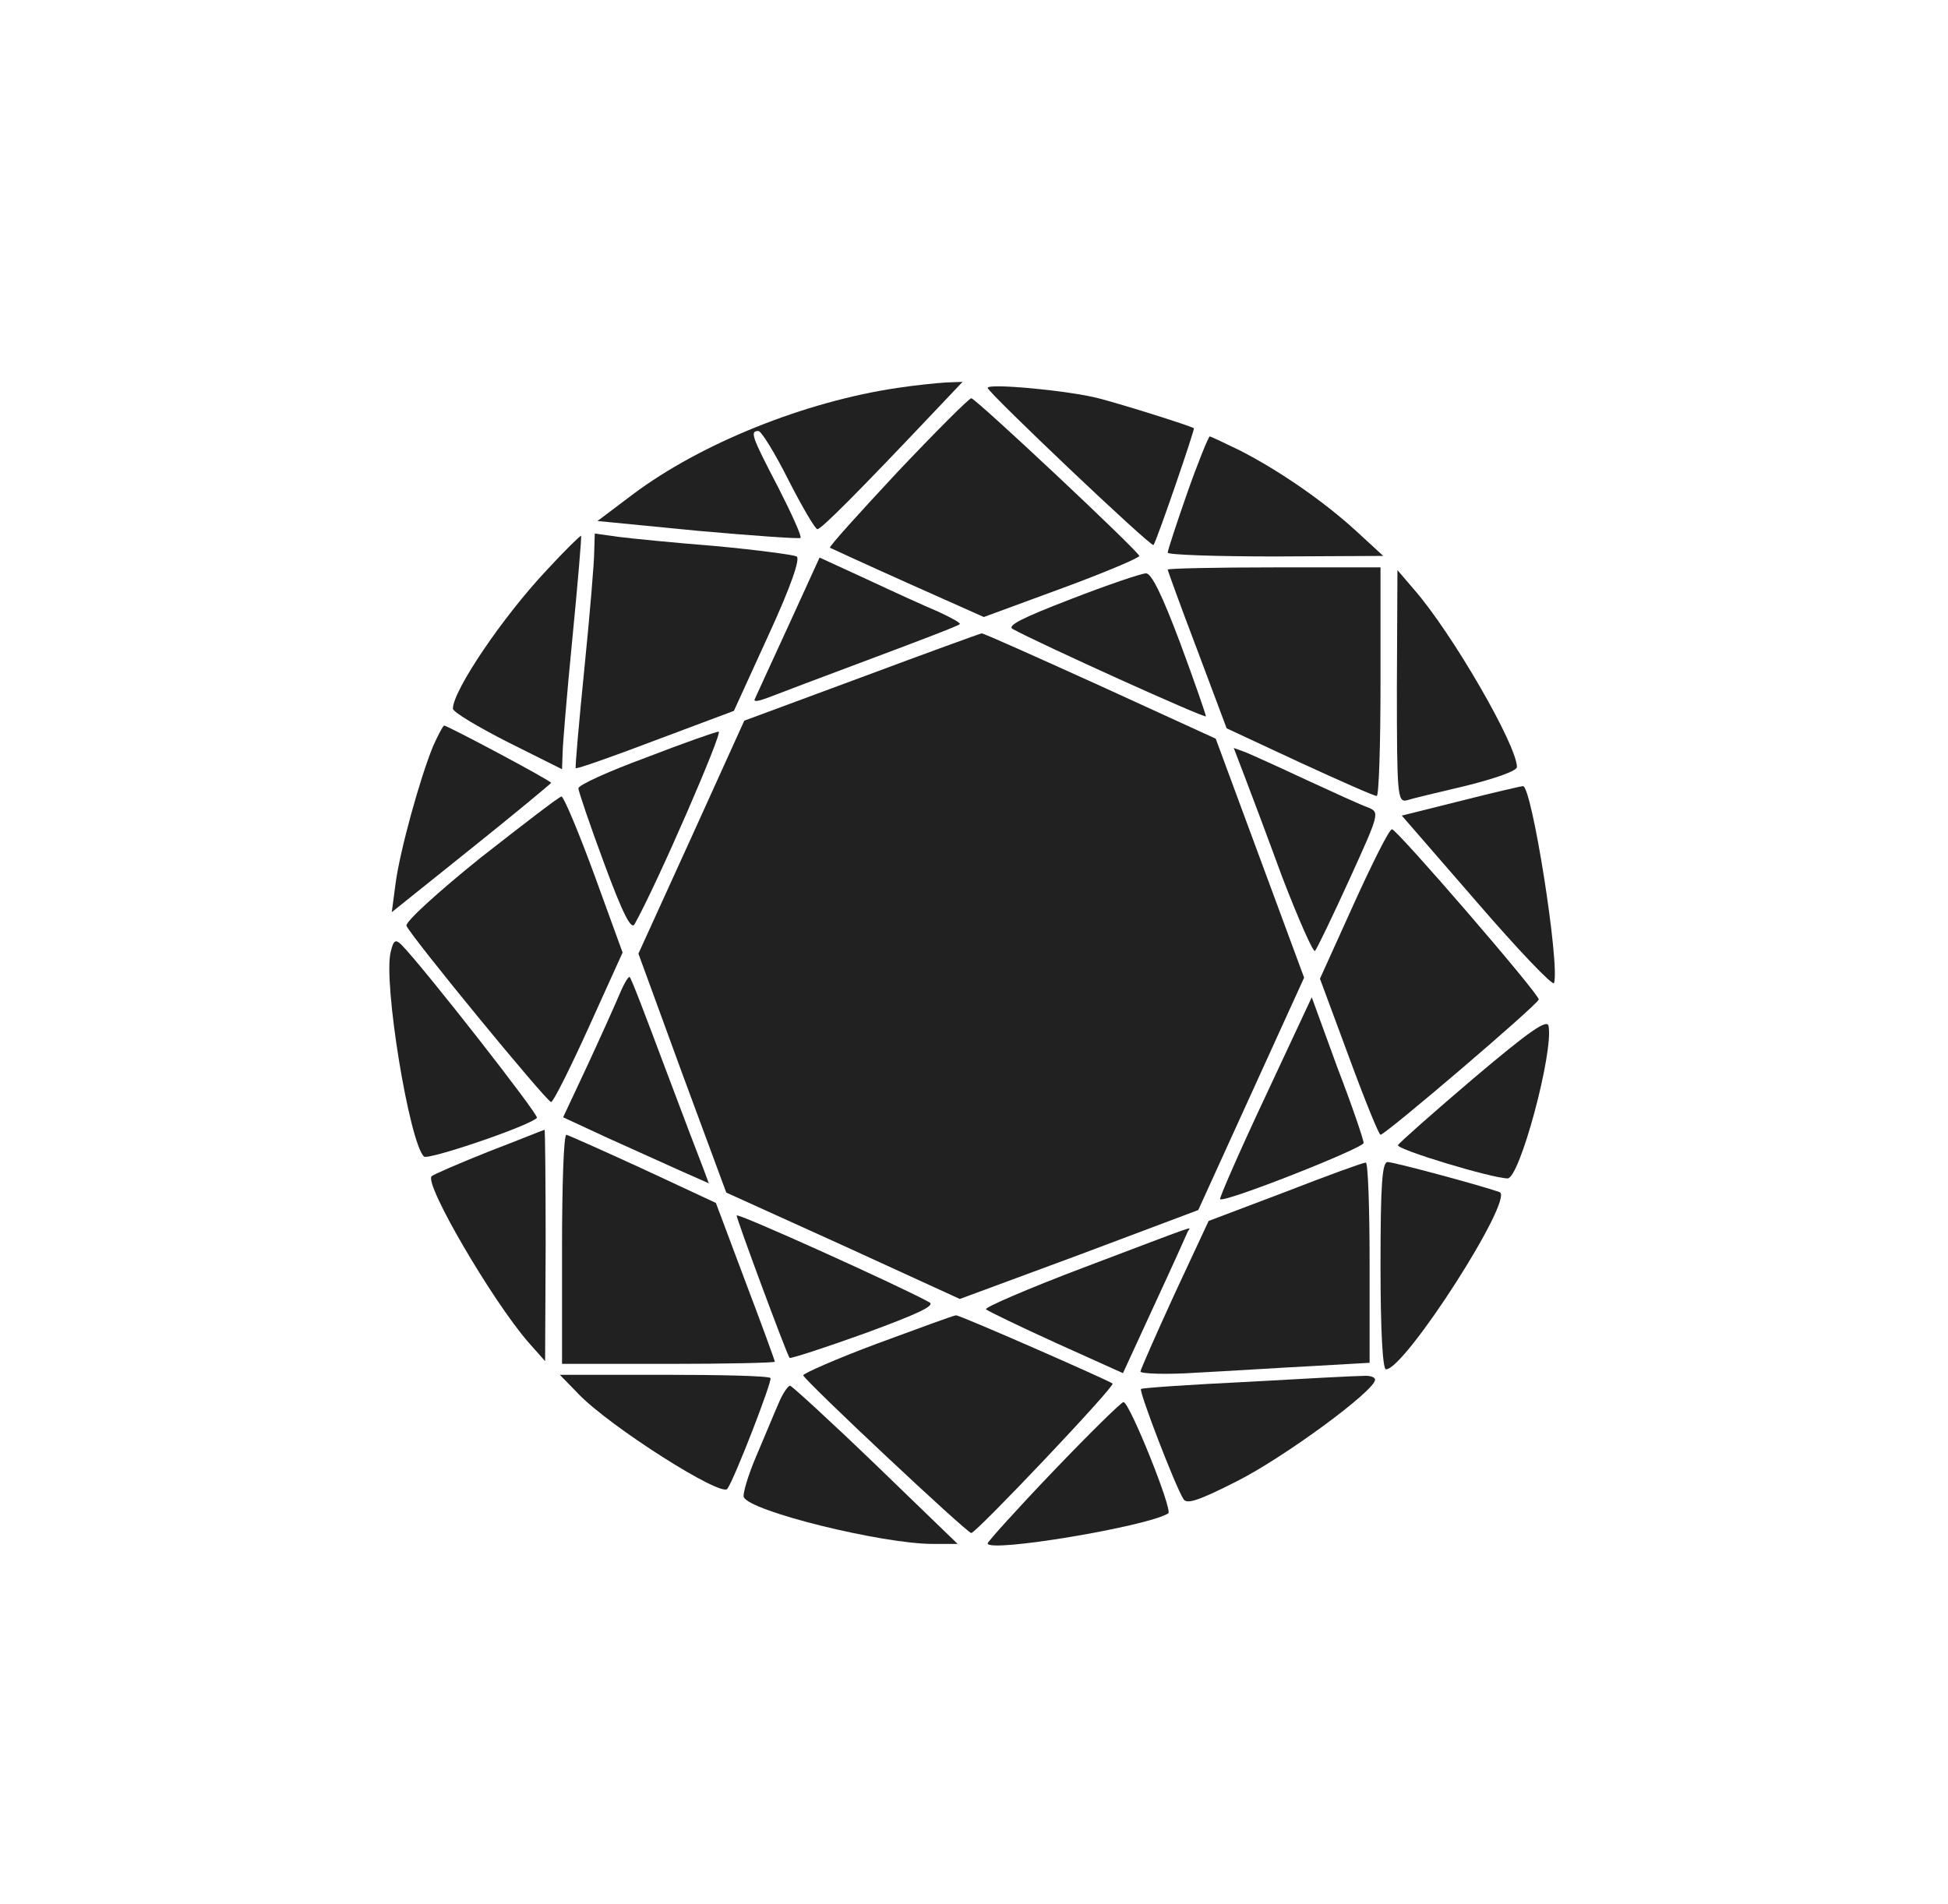
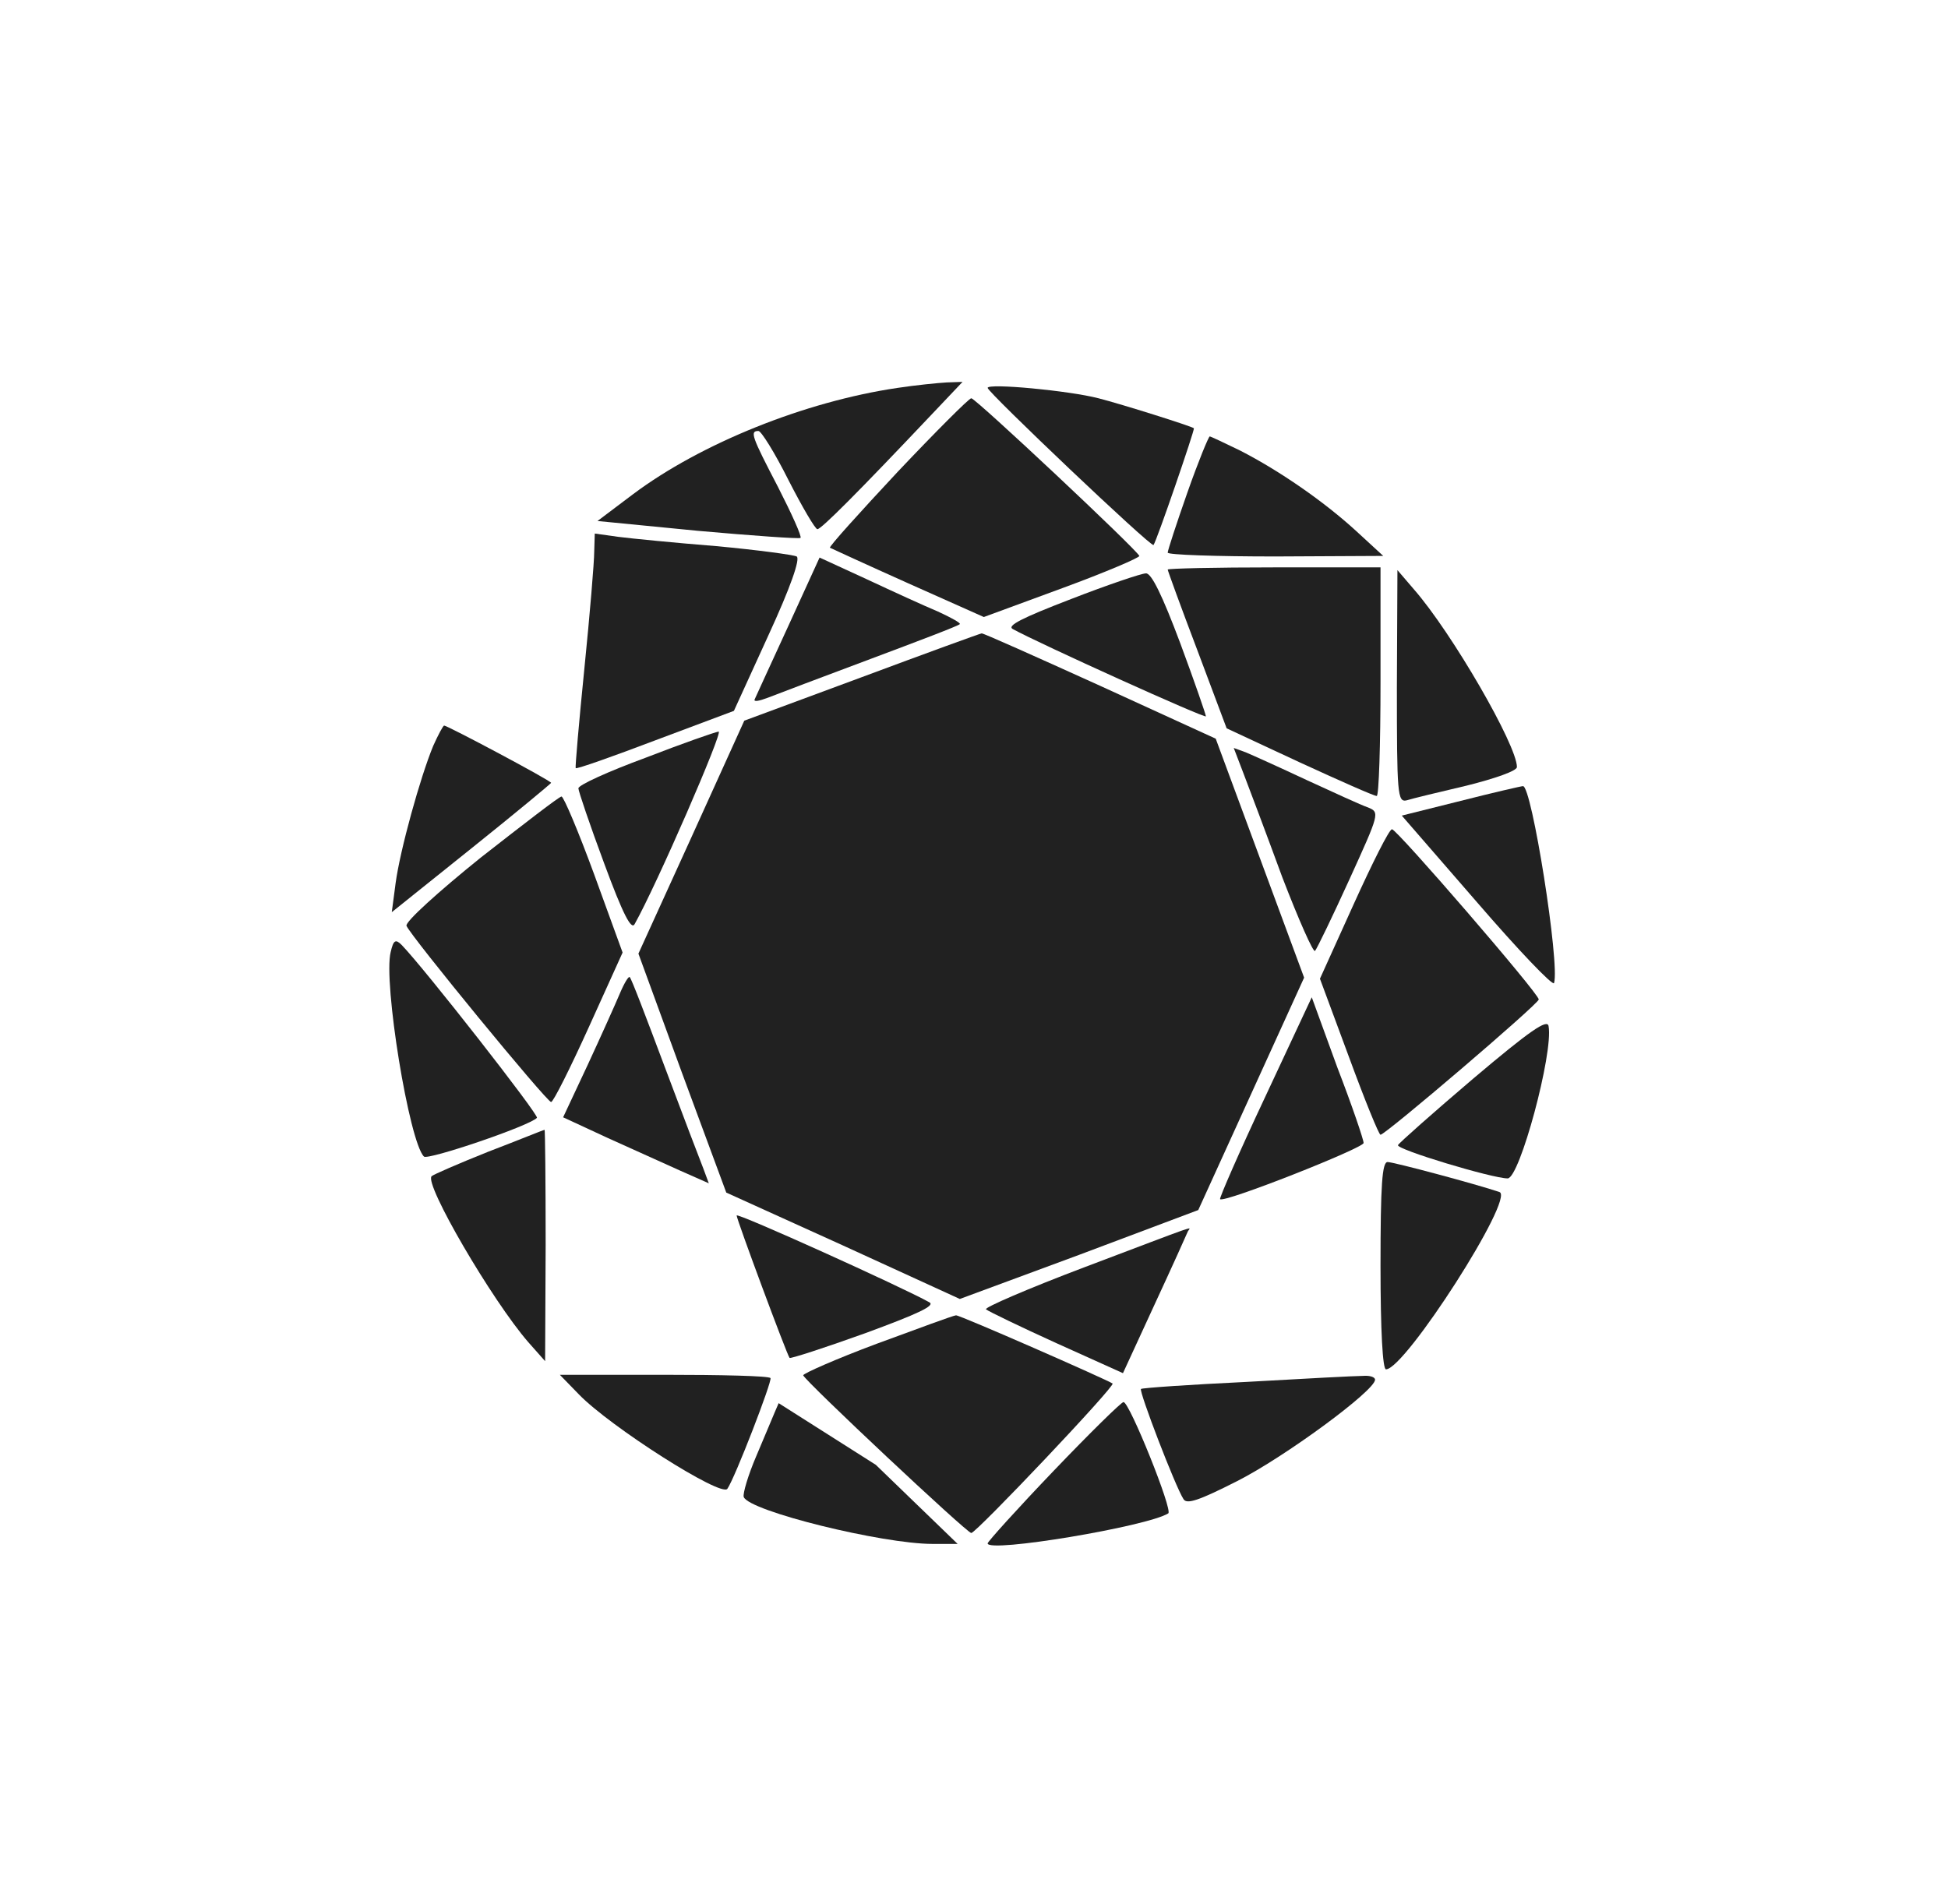
<svg xmlns="http://www.w3.org/2000/svg" version="1.0" width="357pt" height="349pt" viewBox="0 0 357 349" preserveAspectRatio="xMidYMid meet">
  <g transform="translate(0,349) scale(0.1,-0.1)" fill="#212121" stroke="none">
    <path d="M1645 2779 c-170 -25 -361 -102 -485 -195 l-65 -49 184 -18 c101 -9 186 -15 188 -13 3 2 -16 44 -41 93 -49 94 -52 103 -36 103 5 0 30 -40 55 -90 25 -49 49 -90 53 -90 7 0 72 65 212 213 l54 57 -29 -1 c-17 -1 -57 -5 -90 -10z" fill="#212121" />
    <path d="M1810 2779 c0 -8 300 -293 304 -288 6 8 76 212 74 214 -5 4 -132 44 -175 55 -54 14 -203 28 -203 19z" fill="#212121" />
    <path d="M1645 2625 c-70 -75 -126 -137 -124 -139 2 -1 67 -31 143 -65 l139 -62 144 53 c79 29 142 56 141 59 -5 12 -300 289 -308 289 -4 0 -65 -61 -135 -135z" fill="#212121" />
    <path d="M2176 2587 c-20 -57 -36 -106 -36 -110 0 -4 89 -7 198 -7 l197 1 -50 46 c-59 54 -140 110 -212 147 -29 14 -54 26 -56 26 -2 0 -21 -46 -41 -103z" fill="#212121" />
-     <path d="M1002 2445 c-81 -86 -172 -221 -172 -254 0 -6 45 -33 100 -61 l100 -50 1 27 c0 16 8 111 18 213 10 102 17 186 16 188 -1 1 -30 -27 -63 -63z" fill="#212121" />
    <path d="M1089 2479 c0 -19 -8 -115 -18 -214 -10 -99 -17 -181 -16 -183 2 -2 67 21 146 51 l144 54 63 138 c41 89 59 141 52 145 -6 3 -72 12 -148 19 -75 6 -156 14 -179 17 l-43 6 -1 -33z" fill="#212121" />
    <path d="M1444 2341 c-32 -69 -59 -129 -61 -133 -2 -5 8 -3 24 3 15 6 100 38 188 71 88 33 162 61 164 64 2 2 -16 12 -40 23 -24 10 -83 37 -130 59 l-87 40 -58 -127z" fill="#212121" />
    <path d="M2140 2446 c0 -2 24 -68 54 -147 l54 -144 133 -62 c74 -34 137 -62 142 -62 4 -1 7 94 7 209 l0 210 -195 0 c-107 0 -195 -2 -195 -4z" fill="#212121" />
    <path d="M1963 2392 c-91 -35 -118 -49 -107 -55 47 -26 354 -165 354 -160 0 3 -21 64 -47 134 -33 88 -53 129 -63 128 -8 0 -70 -21 -137 -47z" fill="#212121" />
    <path d="M2560 2232 c0 -198 1 -213 18 -209 9 3 59 15 110 27 52 13 92 27 92 34 0 40 -119 246 -189 326 l-30 35 -1 -213z" fill="#212121" />
    <path d="M1580 2249 l-216 -80 -97 -214 -97 -213 80 -219 81 -219 214 -97 214 -98 219 81 218 82 97 213 97 213 -81 219 -81 219 -212 97 c-117 53 -215 97 -217 96 -2 0 -101 -36 -219 -80z" fill="#212121" />
    <path d="M794 2123 c-24 -58 -61 -192 -69 -252 l-7 -53 146 117 c80 64 146 119 146 120 0 4 -190 105 -196 105 -2 0 -11 -17 -20 -37z" fill="#212121" />
    <path d="M1183 2101 c-68 -25 -123 -50 -123 -56 0 -5 21 -67 47 -137 35 -95 50 -123 56 -112 41 73 163 354 154 353 -7 -1 -67 -22 -134 -48z" fill="#212121" />
    <path d="M2279 2072 c10 -26 42 -111 71 -190 30 -78 57 -139 60 -135 4 5 32 63 63 131 55 121 56 123 34 132 -12 4 -62 27 -112 50 -49 23 -100 46 -112 51 l-22 8 18 -47z" fill="#212121" />
    <path d="M2677 2022 l-108 -27 138 -159 c75 -87 139 -154 141 -148 11 35 -41 363 -57 361 -3 0 -55 -12 -114 -27z" fill="#212121" />
    <path d="M881 1918 c-77 -62 -139 -118 -136 -125 6 -17 257 -323 265 -323 4 0 35 62 69 137 l62 137 -52 143 c-29 79 -56 143 -60 143 -4 0 -70 -51 -148 -112z" fill="#212121" />
    <path d="M2481 1833 l-62 -137 53 -143 c29 -79 55 -143 58 -143 9 0 290 240 290 248 0 11 -260 312 -269 312 -5 0 -36 -62 -70 -137z" fill="#212121" />
    <path d="M716 1745 c-14 -55 34 -349 61 -375 7 -7 193 56 207 71 5 4 -207 275 -248 317 -11 11 -15 9 -20 -13z" fill="#212121" />
    <path d="M1136 1669 c-8 -19 -34 -77 -59 -131 l-45 -96 82 -38 c44 -20 104 -47 133 -60 l52 -23 -10 27 c-6 15 -38 99 -71 187 -33 88 -61 162 -64 164 -2 2 -10 -11 -18 -30z" fill="#212121" />
    <path d="M2318 1478 c-47 -100 -84 -185 -82 -186 6 -8 264 94 263 103 0 6 -21 68 -48 138 l-47 129 -86 -184z" fill="#212121" />
    <path d="M2700 1513 c-74 -63 -136 -118 -138 -122 -3 -8 173 -61 201 -61 22 0 84 230 75 279 -2 14 -34 -8 -138 -96z" fill="#212121" />
    <path d="M895 1379 c-55 -22 -101 -42 -104 -45 -14 -14 111 -228 177 -304 l31 -35 1 213 c0 116 -1 212 -2 211 -2 0 -48 -19 -103 -40z" fill="#212121" />
-     <path d="M1030 1200 l0 -210 195 0 c107 0 195 2 195 4 0 2 -24 68 -54 147 l-54 144 -133 62 c-74 34 -137 62 -141 63 -5 0 -8 -94 -8 -210z" fill="#212121" />
-     <path d="M2355 1305 l-140 -53 -62 -133 c-34 -74 -62 -138 -63 -143 0 -4 47 -6 105 -2 58 3 152 9 210 12 l105 6 0 184 c0 101 -3 184 -7 183 -5 0 -71 -24 -148 -54z" fill="#212121" />
    <path d="M2530 1170 c0 -120 4 -190 10 -190 35 0 237 315 208 325 -41 14 -194 55 -205 55 -10 0 -13 -41 -13 -190z" fill="#212121" />
    <path d="M1350 1262 c0 -7 92 -255 97 -261 1 -2 63 18 138 45 98 36 130 51 118 57 -48 27 -353 165 -353 159z" fill="#212121" />
    <path d="M1987 1167 c-103 -39 -184 -74 -180 -77 5 -4 63 -32 129 -62 l122 -55 58 126 c32 69 59 129 61 134 5 9 27 16 -190 -66z" fill="#212121" />
    <path d="M1607 1027 c-75 -28 -136 -55 -135 -58 5 -12 300 -289 308 -289 9 0 264 269 259 274 -10 7 -281 126 -287 125 -4 0 -69 -24 -145 -52z" fill="#212121" />
    <path d="M1061 934 c57 -59 261 -189 272 -173 14 20 83 199 79 203 -3 4 -91 6 -196 6 l-190 0 35 -36z" fill="#212121" />
    <path d="M2285 957 c-104 -5 -192 -11 -194 -13 -4 -4 63 -179 78 -202 6 -10 29 -2 98 33 87 44 253 166 253 186 0 5 -10 8 -22 7 -13 0 -108 -5 -213 -11z" fill="#212121" />
-     <path d="M1427 918 c-8 -18 -26 -62 -41 -97 -15 -35 -25 -69 -23 -75 10 -26 254 -86 346 -86 l46 0 -150 145 c-82 79 -153 144 -157 145 -4 0 -14 -15 -21 -32z" fill="#212121" />
+     <path d="M1427 918 c-8 -18 -26 -62 -41 -97 -15 -35 -25 -69 -23 -75 10 -26 254 -86 346 -86 l46 0 -150 145 z" fill="#212121" />
    <path d="M1931 794 c-67 -70 -121 -130 -121 -133 0 -18 293 31 331 55 9 5 -71 204 -82 204 -4 0 -62 -57 -128 -126z" fill="#212121" />
  </g>
</svg>